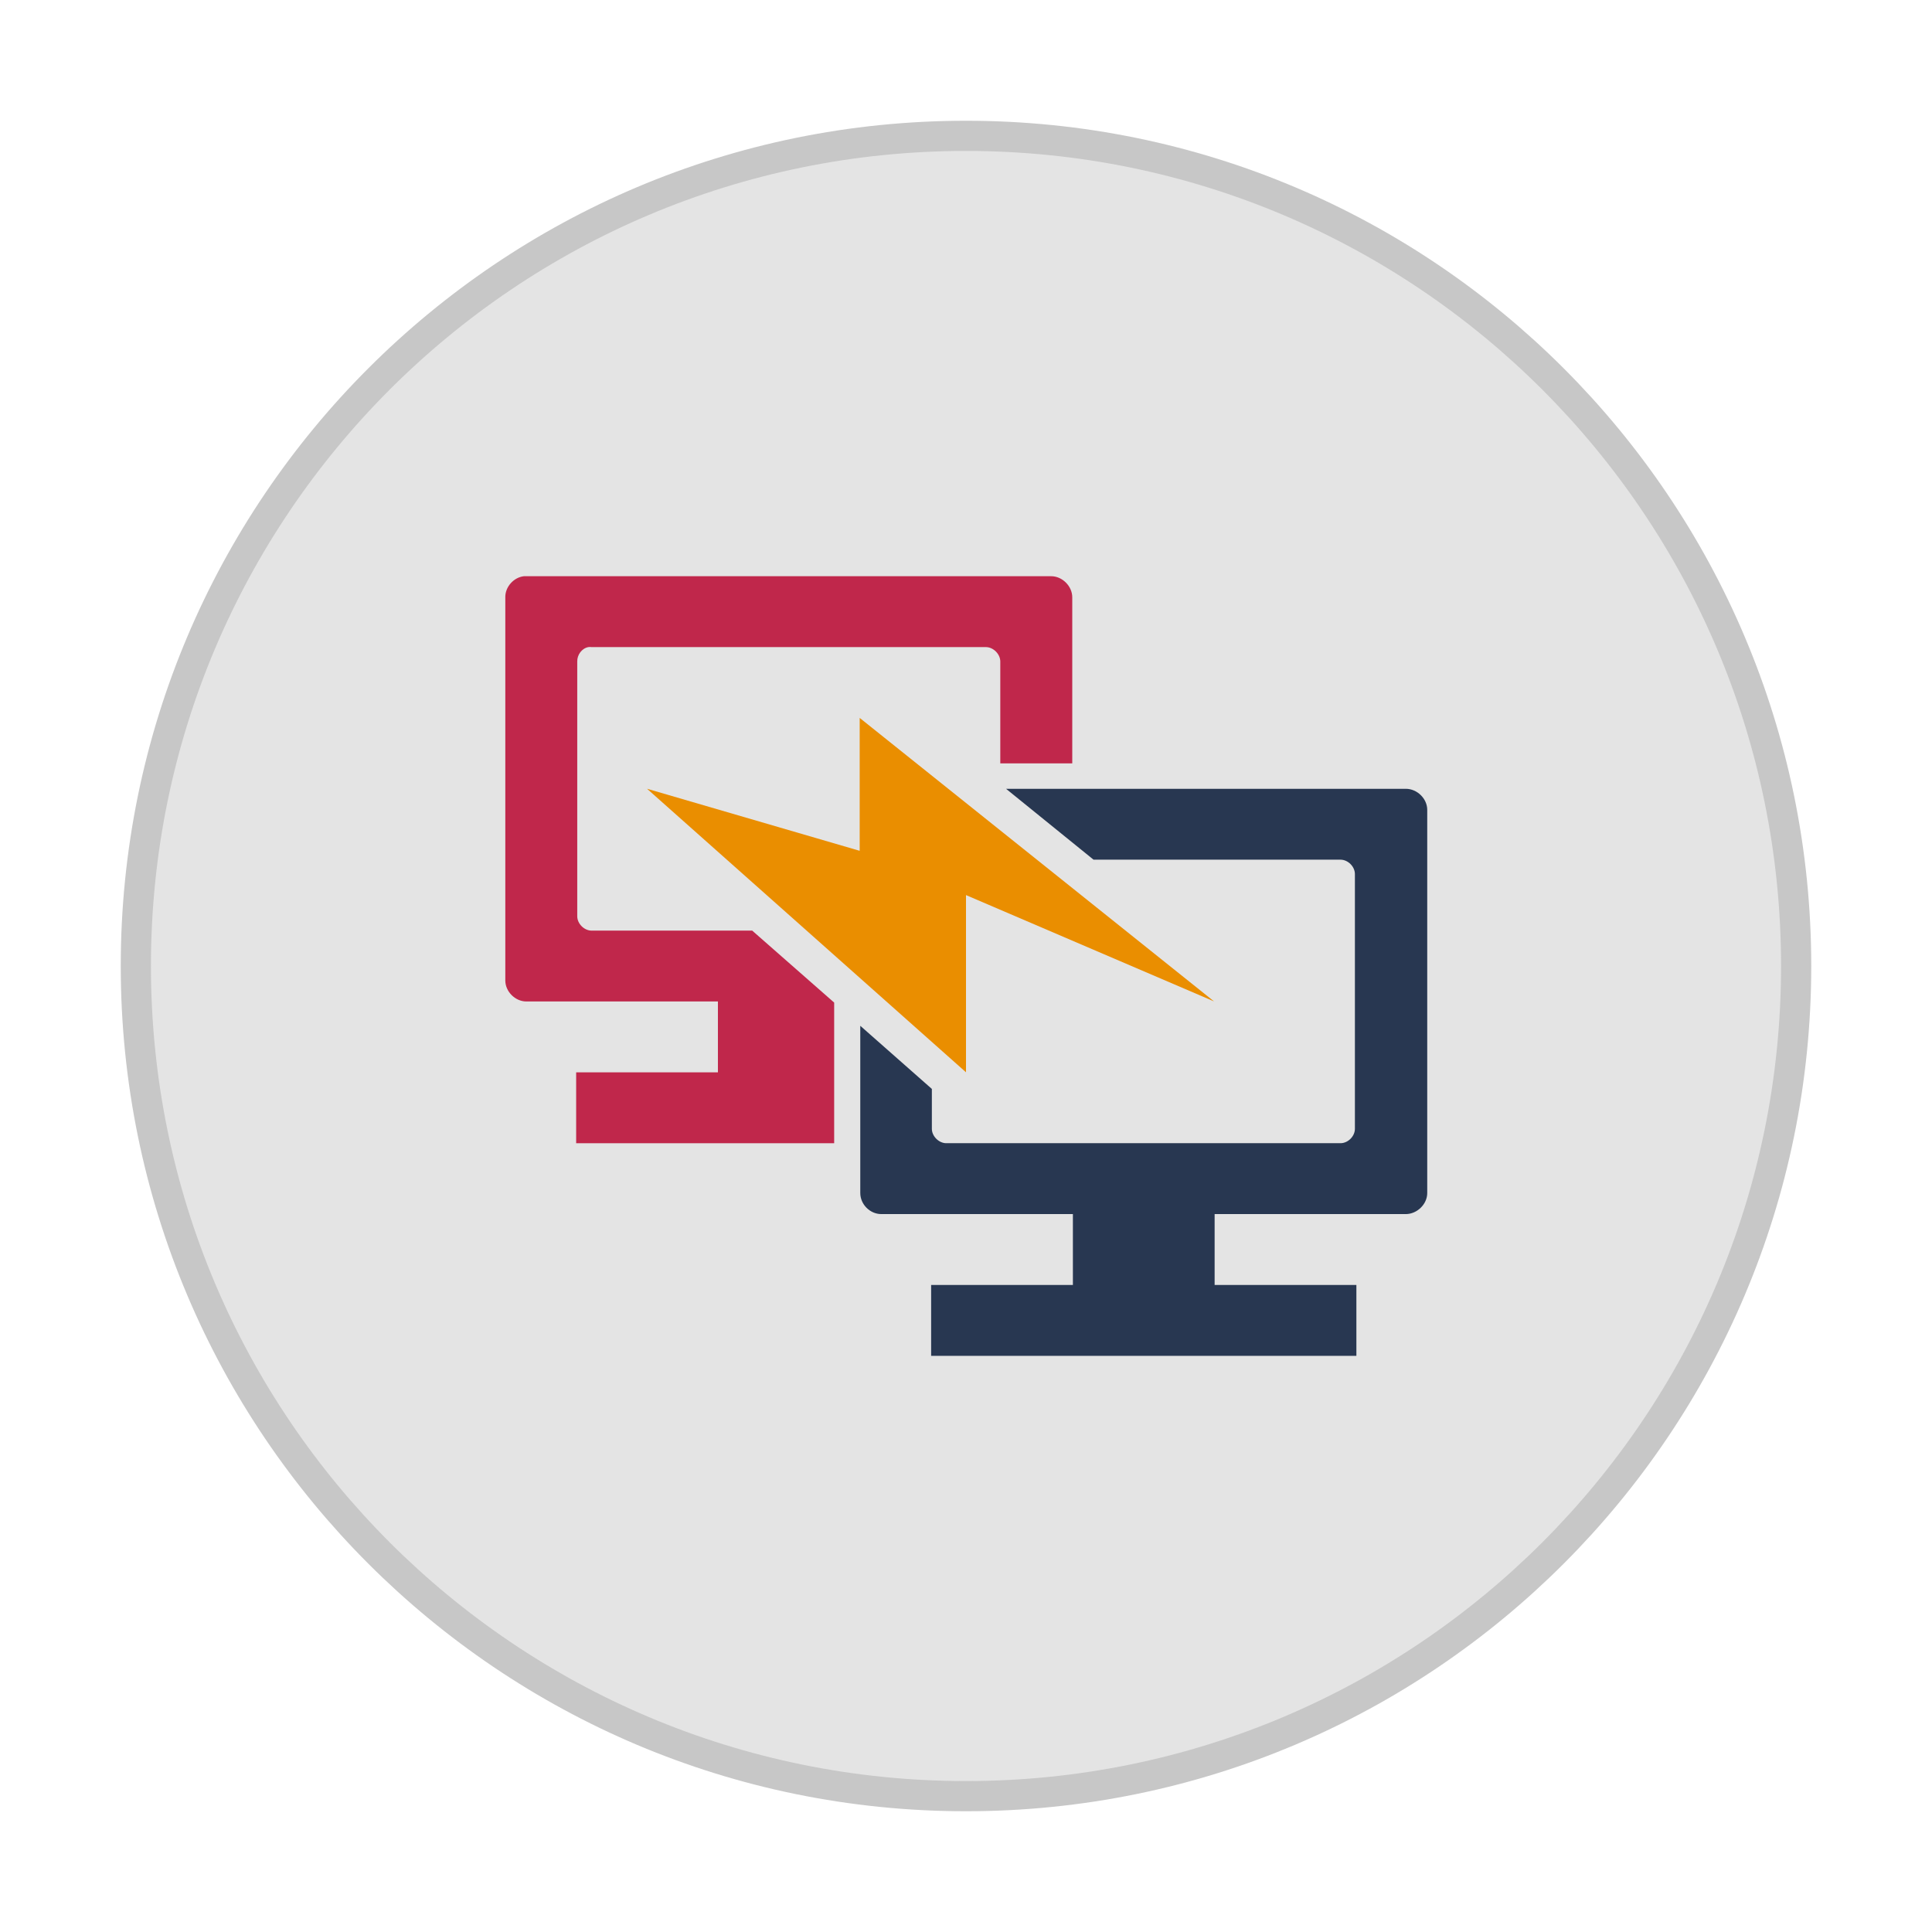
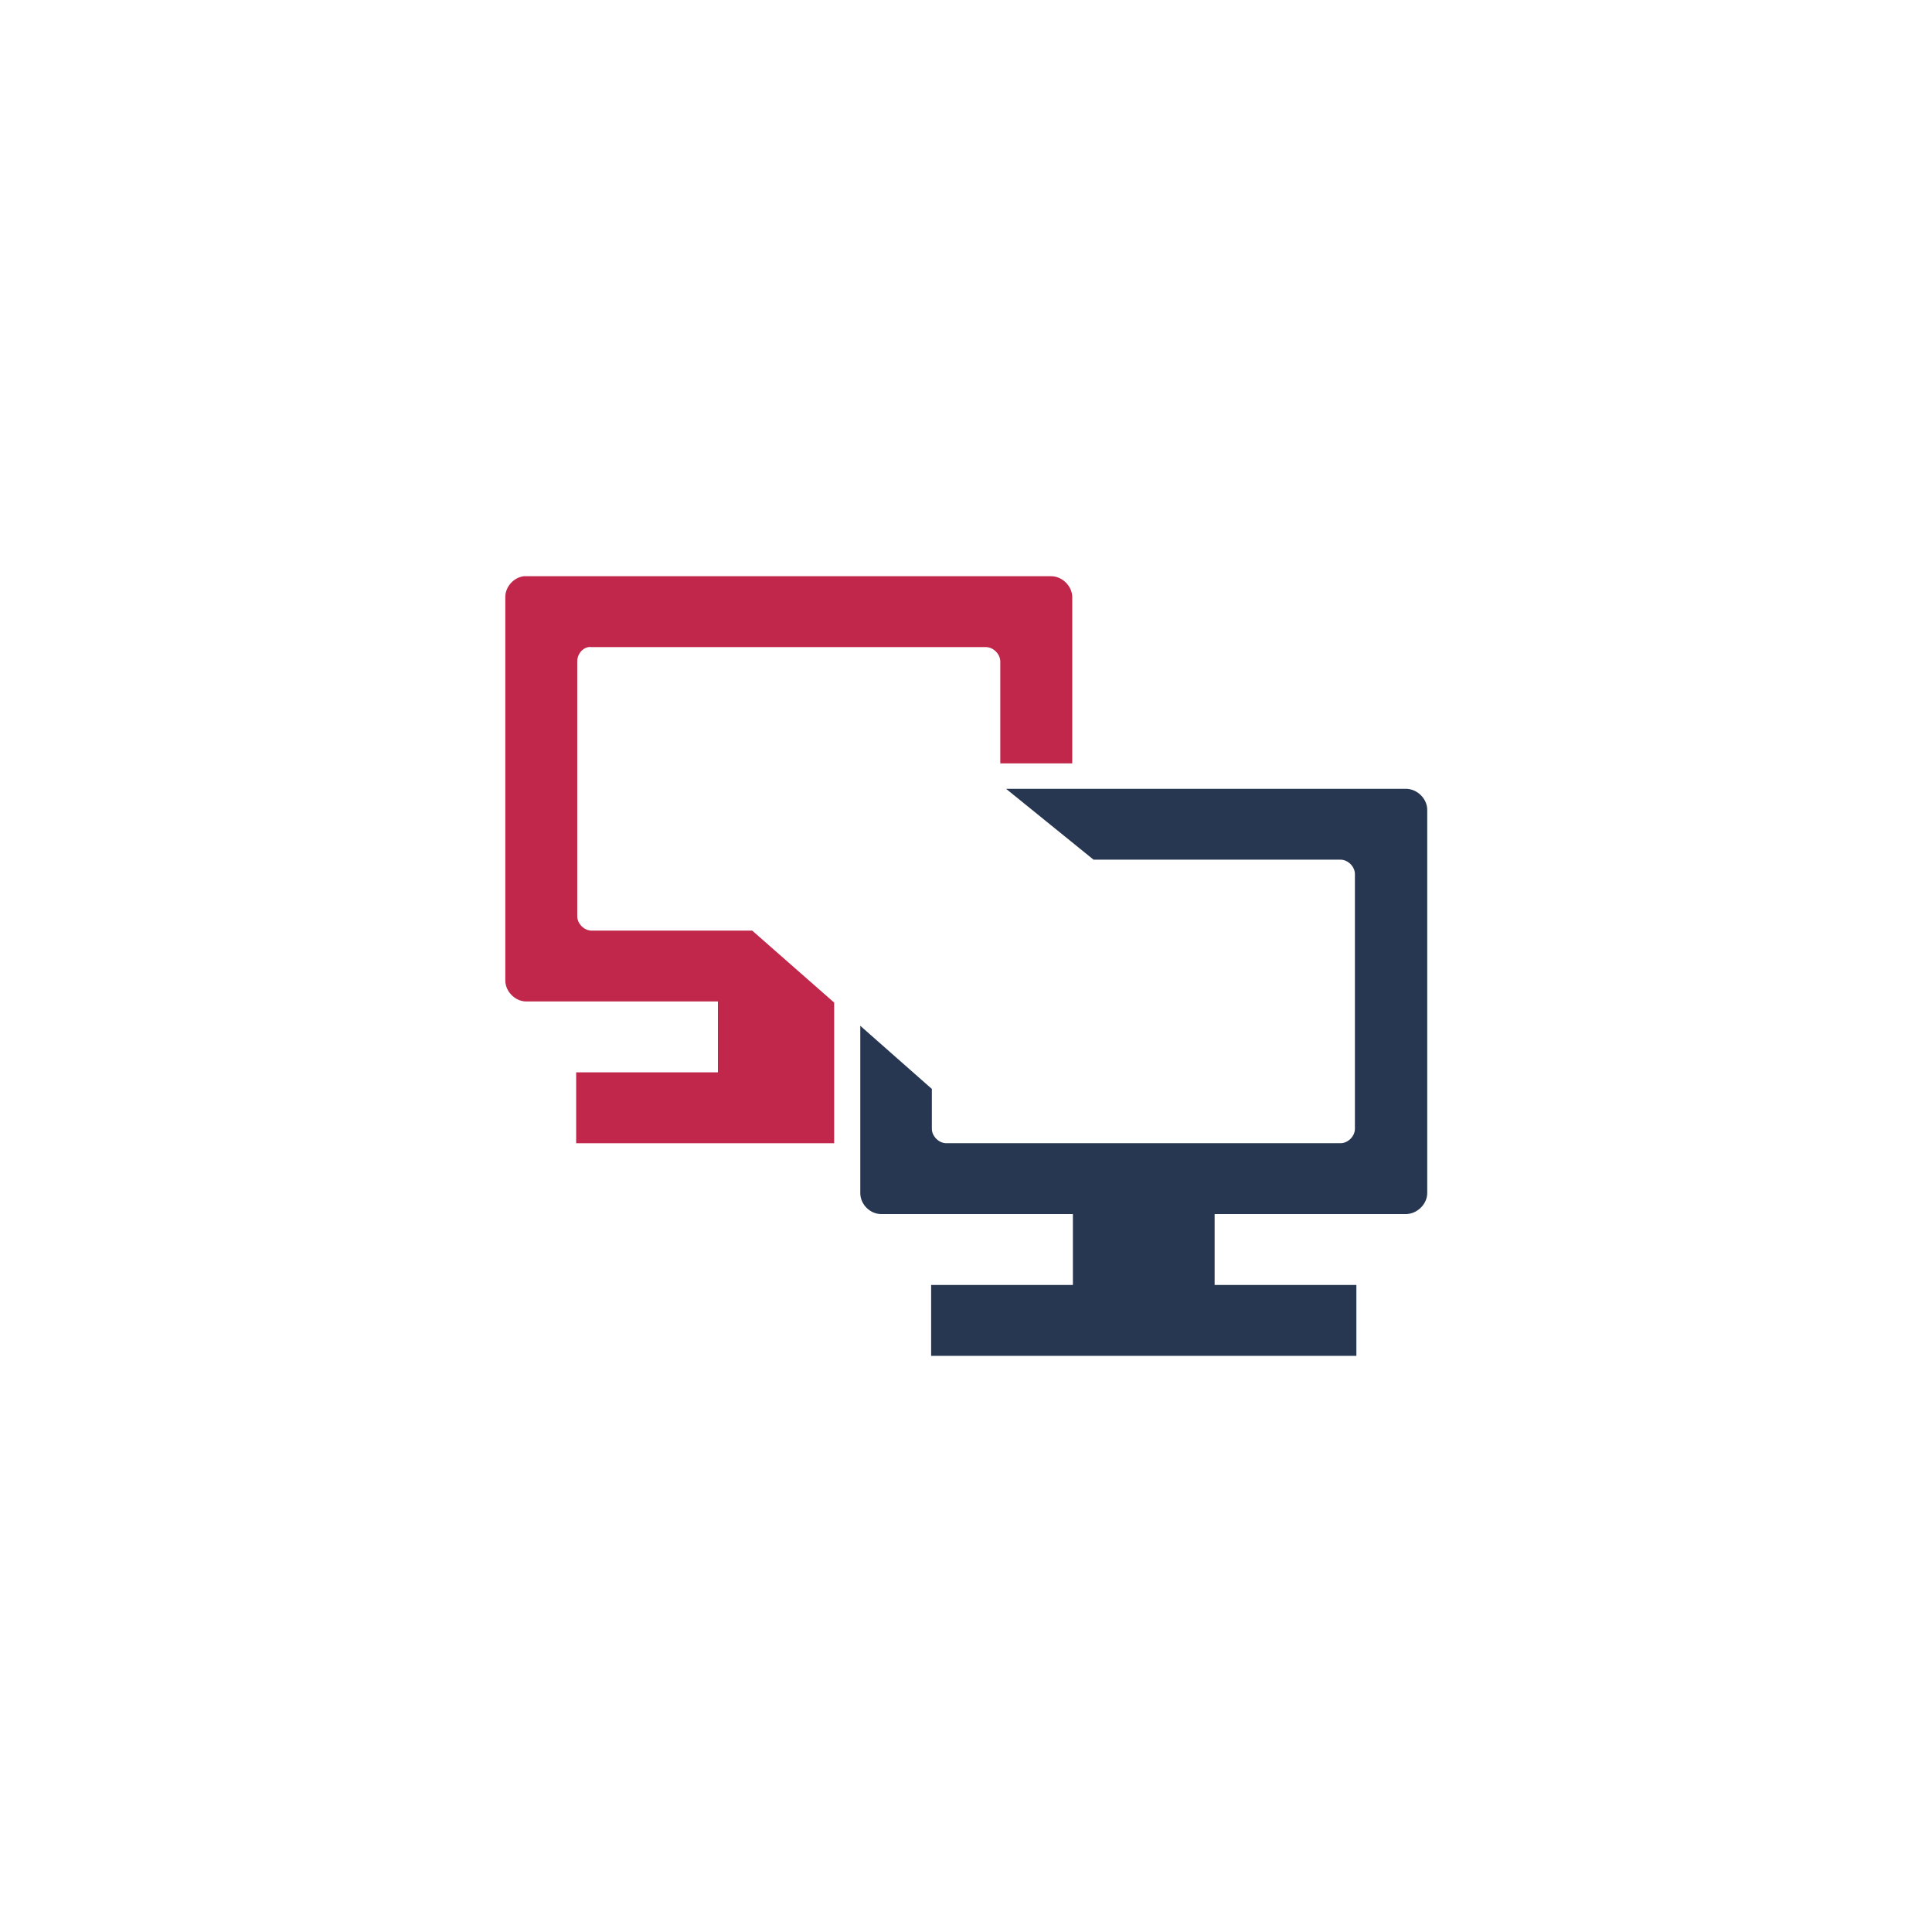
<svg xmlns="http://www.w3.org/2000/svg" width="64" height="64" version="1.1" viewBox="0 0 64 64">
-   <path d="m32 5c14.912 0 27 12.088 27 27s-12.088 27-27 27-27-12.088-27-27 12.088-27 27-27z" fill="#e4e4e4" stroke="#c7c7c7" stroke-width="2" />
  <g transform="translate(1,1)">
    <g opacity=".1" />
  </g>
-   <path d="m32 5c14.912 0 27 12.088 27 27s-12.088 27-27 27-27-12.088-27-27 12.088-27 27-27z" fill="#e4e4e4" stroke-width="1.174" />
  <path d="m17.362 19.087c-0.344 0.036-0.628 0.353-0.623 0.697v12.694c0 0.371 0.33 0.697 0.697 0.697h6.346v2.348h-4.696v2.348h8.547v-4.659l-2.715-2.384h-5.319c-0.248 0-0.477-0.229-0.477-0.477v-8.438c-0.005-0.221 0.151-0.436 0.367-0.477 0.027-0.005 0.082-0.005 0.11 0h13.06c0.248 0 0.477 0.234 0.477 0.477v3.375h2.384v-5.503c0-0.367-0.33-0.697-0.697-0.697" fill="#c0274b" />
  <path d="m33.327 26.13 2.898 2.348h8.181c0.248 0 0.477 0.229 0.477 0.477v8.438c0 0.248-0.229 0.477-0.477 0.477h-13.06c-0.243 0-0.477-0.229-0.477-0.477v-1.321l-2.371-2.091v5.54c0 0.371 0.317 0.697 0.697 0.697h6.346v2.348h-4.696v2.348h14.087v-2.348h-4.696v-2.348h6.333c0.371 0 0.71-0.325 0.71-0.697v-12.694c0-0.367-0.33-0.697-0.71-0.697" fill="#283751" />
-   <path d="m21.435 26.13 10.565 9.391v-5.87l8.217 3.522-11.739-9.391v4.402l-7.039-2.054" fill="#ea8e00" fill-rule="evenodd" />
</svg>